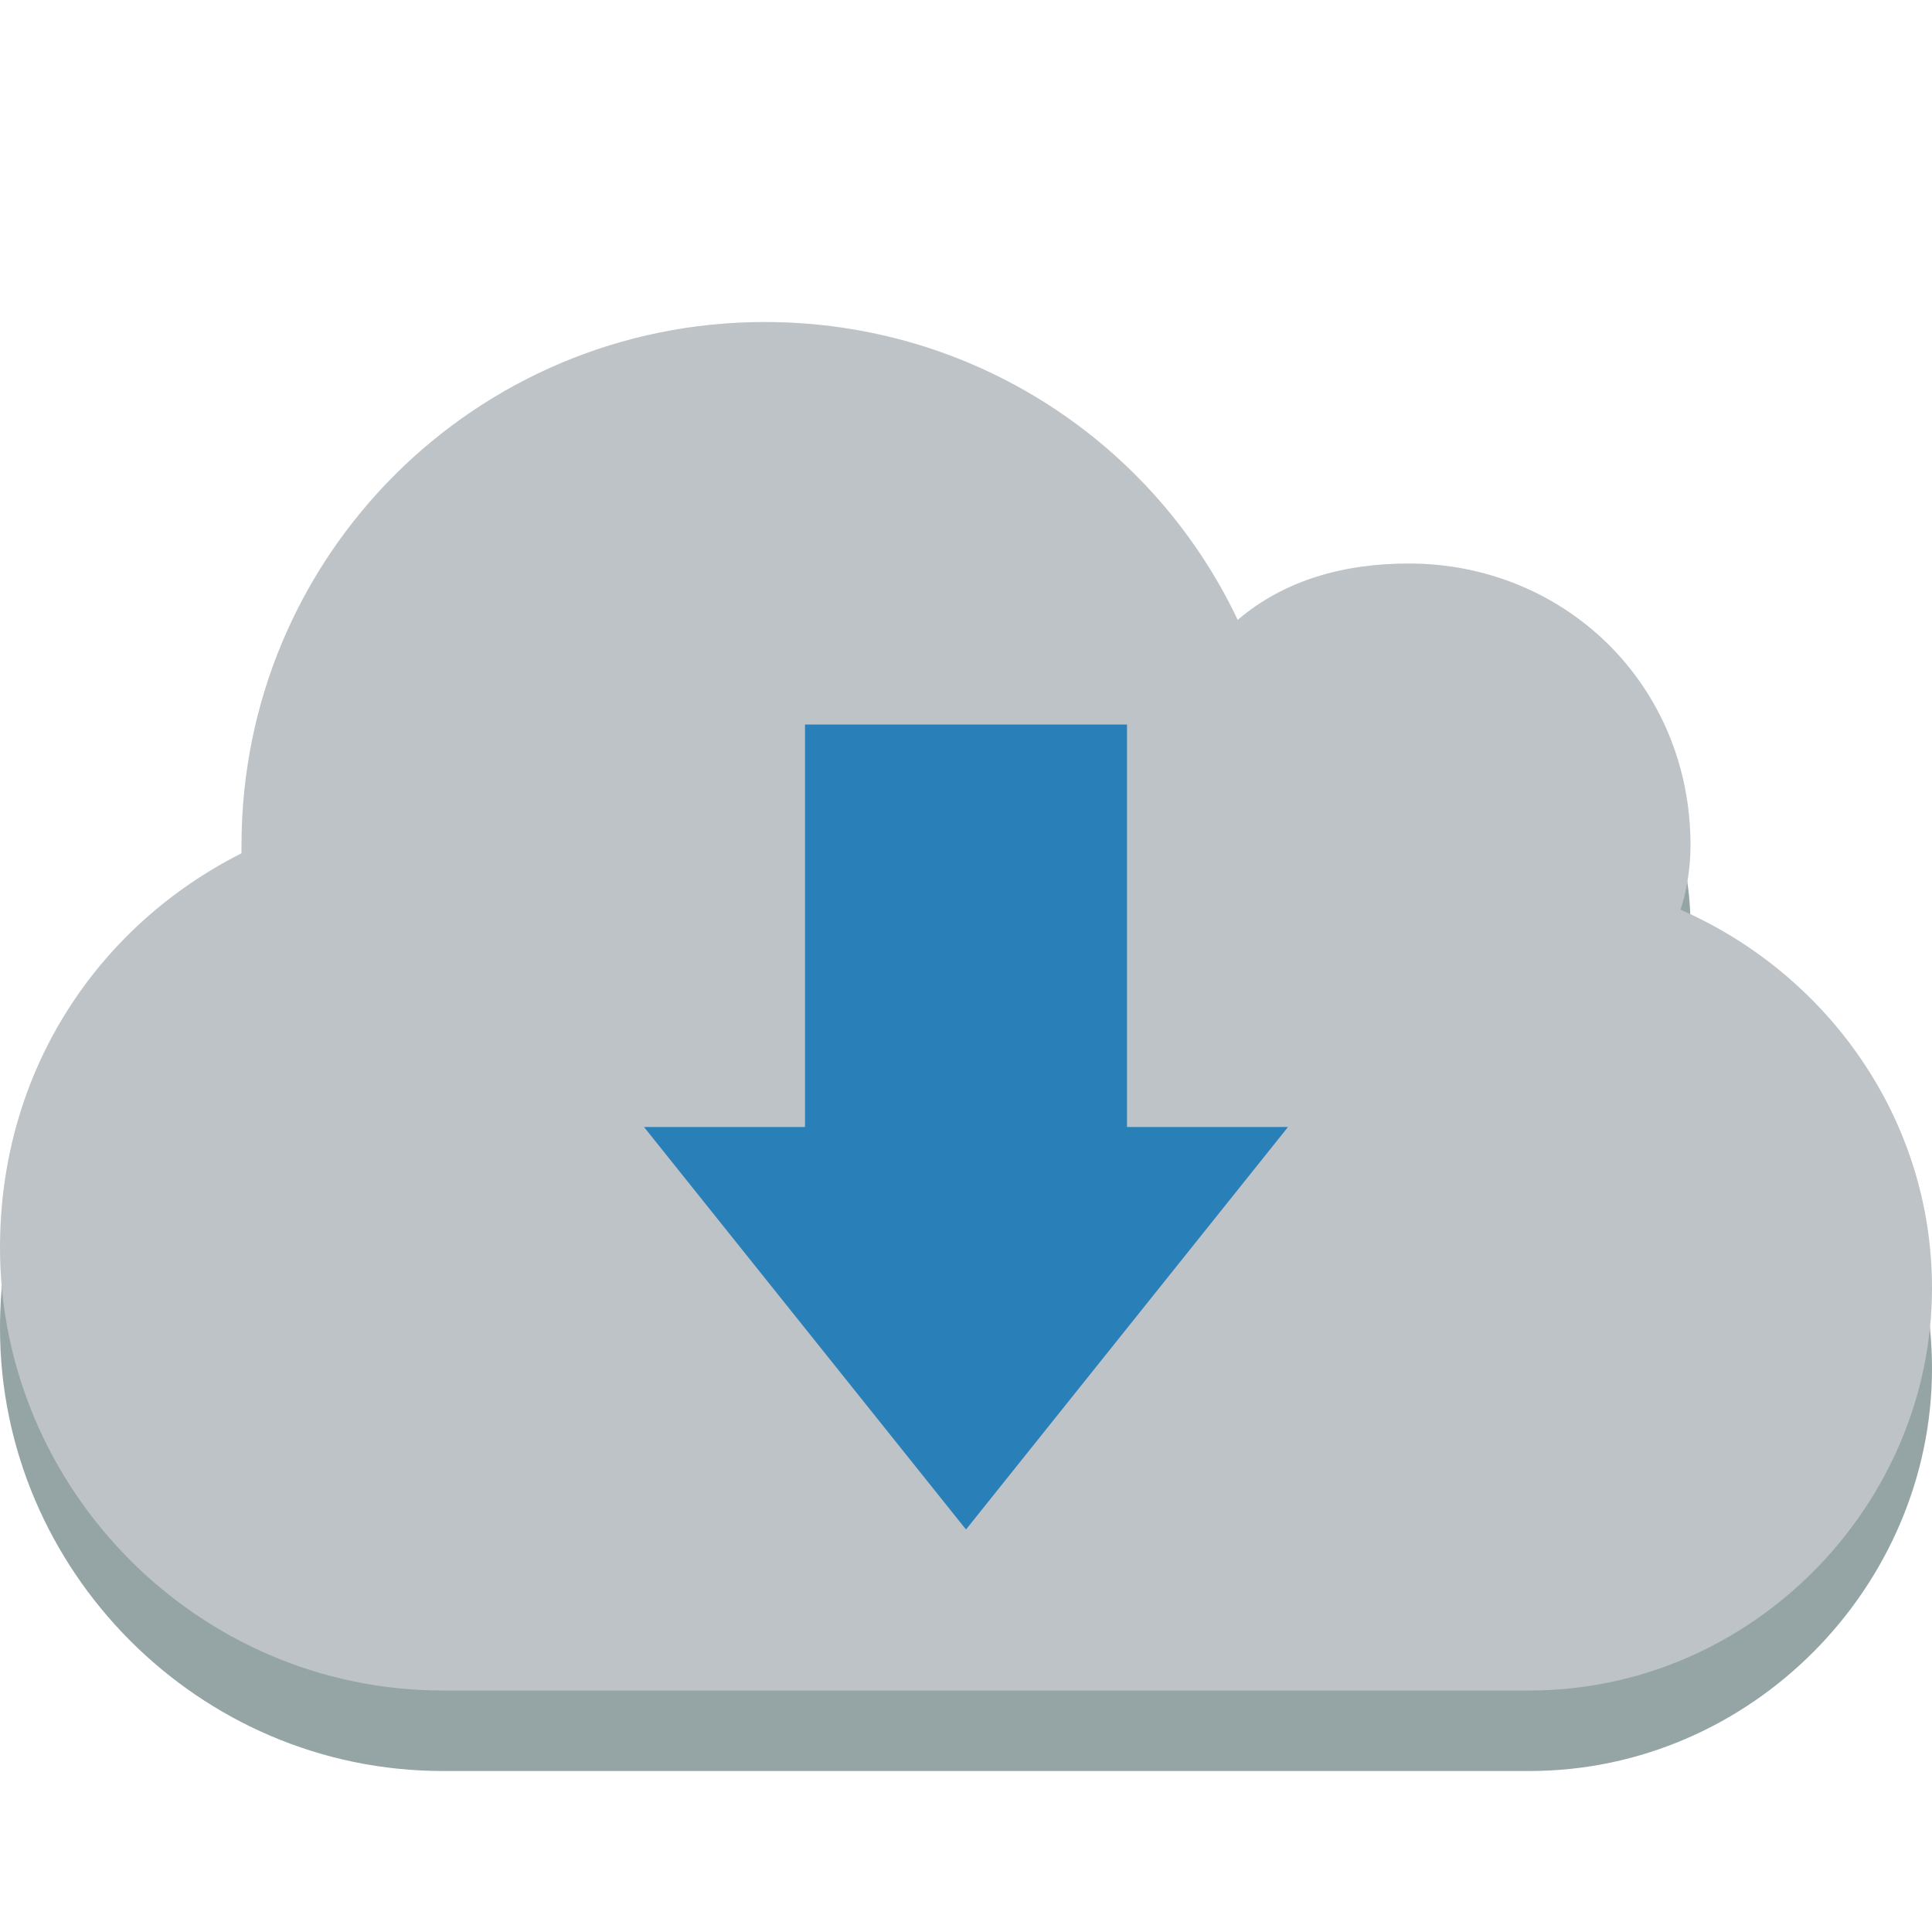
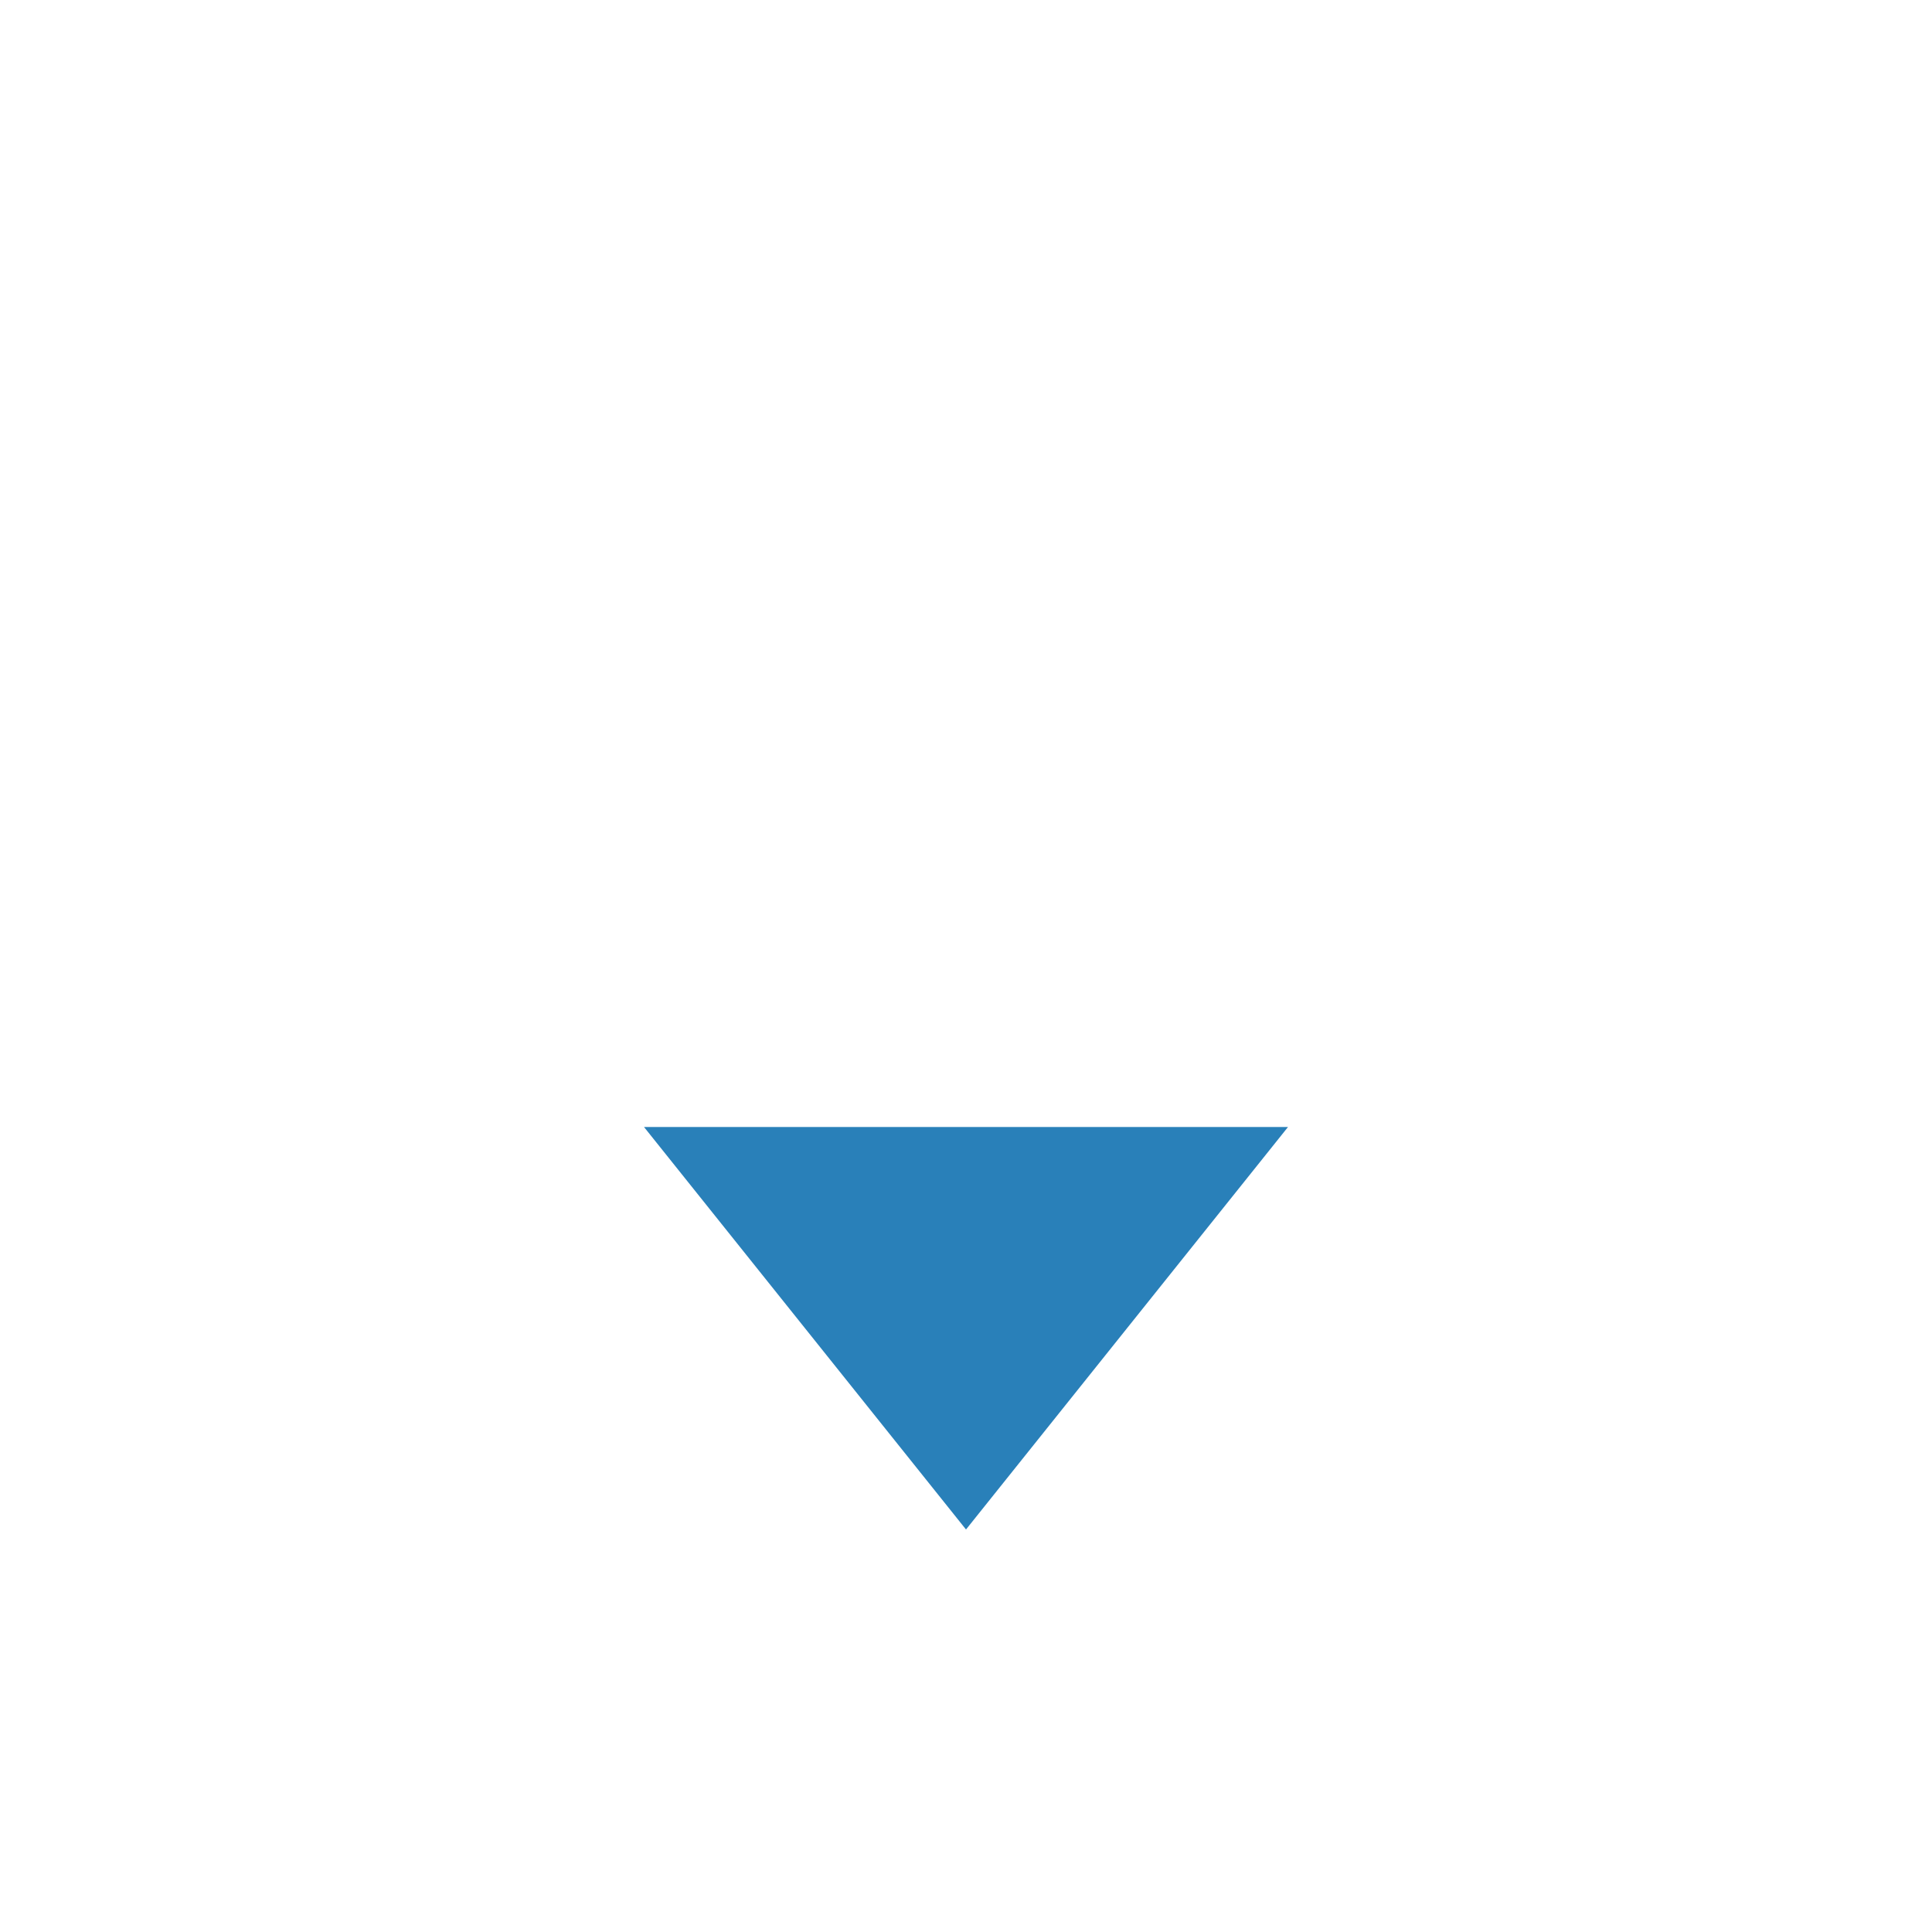
<svg xmlns="http://www.w3.org/2000/svg" width="800px" height="800px" viewBox="0 0 24 24" version="1.1">
  <g transform="translate(0 -1028.4)">
-     <path d="m9.5 1033.4c-3.59 0-6.5 2.9-6.5 6.5 0 0-0.001 0 0 0.1-1.784 0.9-3 2.7-3 4.9 0 3 2.462 5.5 5.5 5.5h0.031 13.219 0.25c2.761 0 5-2.3 5-5 0-2.1-1.297-3.9-3.125-4.7 0.071-0.2 0.125-0.5 0.125-0.8 0-2-1.567-3.5-3.5-3.5-0.798 0-1.536 0.2-2.125 0.7-1.043-2.2-3.282-3.7-5.875-3.7z" fill="#95a5a6" />
-     <path d="m9.5 1032.4c-3.59 0-6.5 2.9-6.5 6.5 0 0-0.001 0 0 0.1-1.784 0.9-3 2.7-3 4.9 0 3 2.462 5.5 5.5 5.5h0.031 13.219 0.25c2.761 0 5-2.3 5-5 0-2.1-1.297-3.9-3.125-4.7 0.071-0.2 0.125-0.5 0.125-0.8 0-2-1.567-3.5-3.5-3.5-0.798 0-1.536 0.2-2.125 0.7-1.043-2.2-3.282-3.7-5.875-3.7z" fill="#bdc3c7" />
-     <path d="m10 9v5h-2l4 5 4-5h-2v-5h-4z" transform="translate(0 1028.4)" fill="#2980b9" />
+     <path d="m10 9v5h-2l4 5 4-5h-2h-4z" transform="translate(0 1028.4)" fill="#2980b9" />
  </g>
</svg>